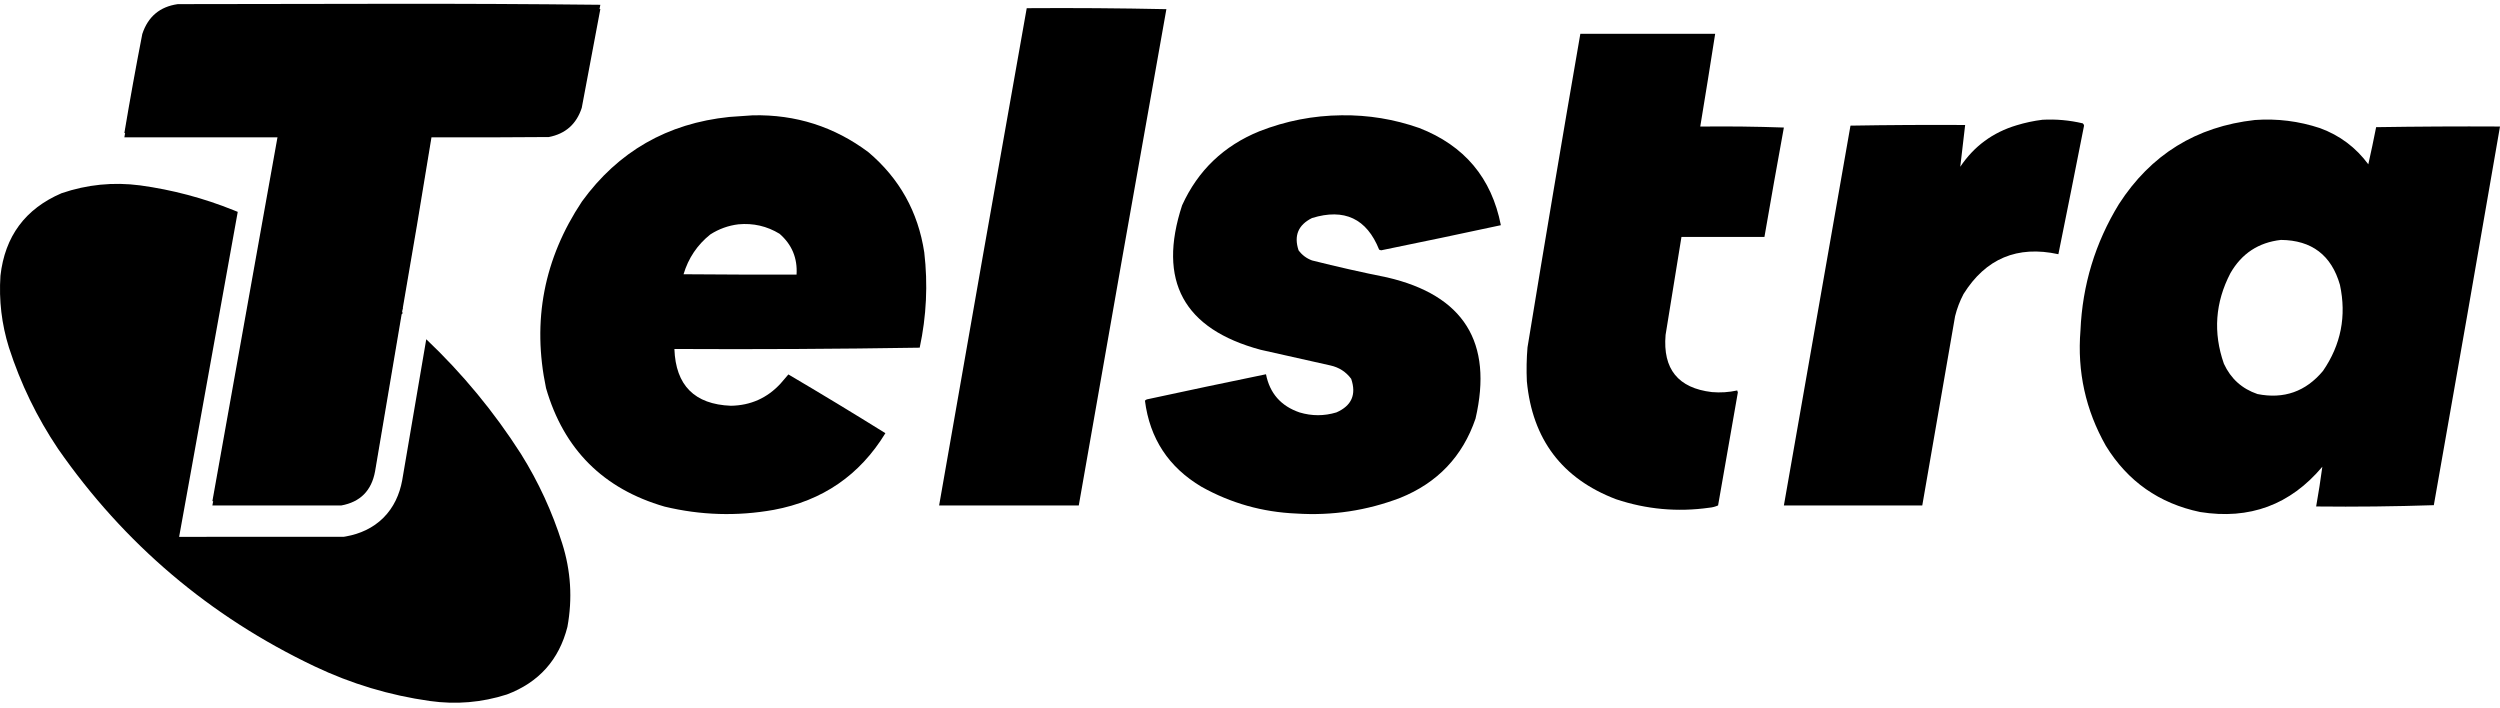
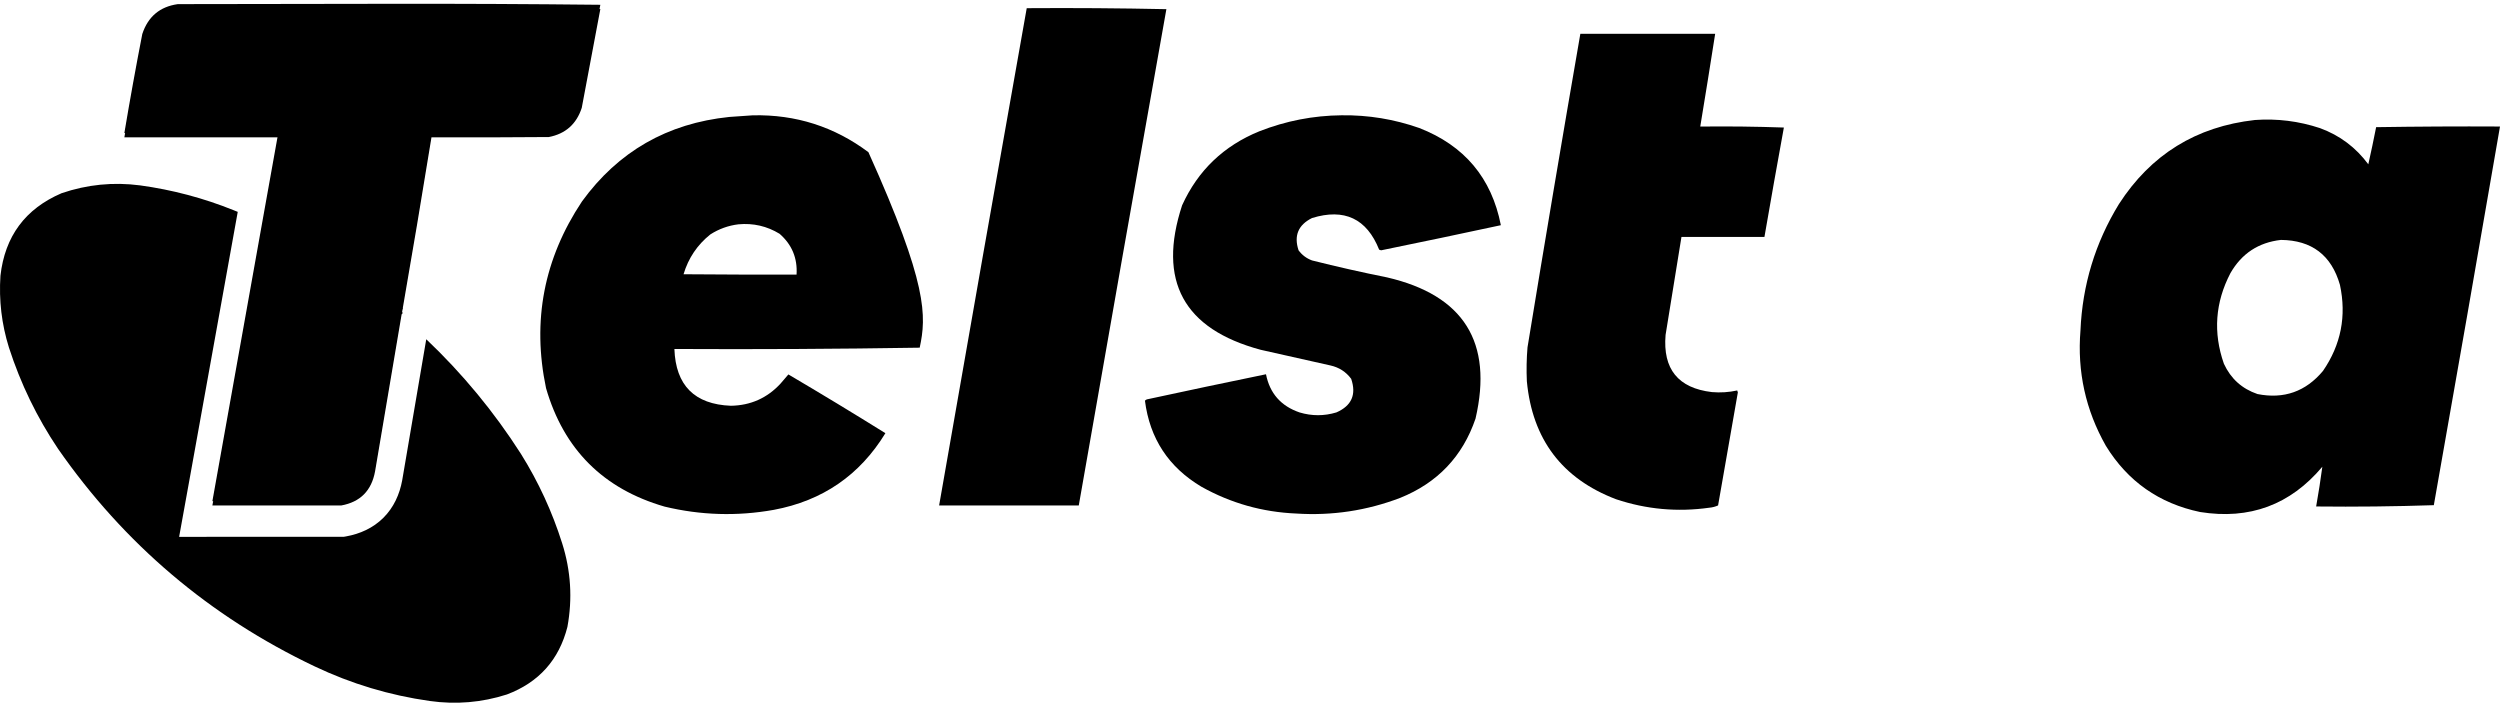
<svg xmlns="http://www.w3.org/2000/svg" width="300" height="85" viewBox="0 0 300 85" fill="none">
  <path opacity="0.999" fill-rule="evenodd" clip-rule="evenodd" d="M48.333 37.587C48.24 37.624 48.188 37.703 48.177 37.823C47.125 44.094 46.069 50.341 45.008 56.564C44.584 58.881 43.228 60.246 40.939 60.659C35.804 60.658 30.653 60.658 25.486 60.659C27.555 49.138 29.615 37.614 31.667 26.09C32.241 22.888 32.815 19.685 33.389 16.483C27.233 16.483 21.078 16.483 14.923 16.483C15.589 12.511 16.306 8.548 17.075 4.592C17.763 2.508 19.184 1.314 21.339 1.01C29.776 0.996 38.214 0.983 46.651 0.97C55.125 0.957 63.589 0.997 72.041 1.088C71.299 5.036 70.555 8.986 69.811 12.94C69.177 14.89 67.86 16.059 65.86 16.444C61.165 16.483 56.471 16.496 51.776 16.483C50.643 23.472 49.469 30.454 48.255 37.429C48.283 37.483 48.309 37.535 48.333 37.587Z" fill="black" />
  <path opacity="0.998" fill-rule="evenodd" clip-rule="evenodd" d="M123.207 0.982C128.805 0.943 134.391 0.983 139.966 1.1C136.426 20.945 132.922 40.797 129.452 60.659C123.866 60.659 118.28 60.659 112.693 60.659C116.164 40.76 119.669 20.868 123.207 0.982Z" fill="black" />
  <path opacity="0.999" fill-rule="evenodd" clip-rule="evenodd" d="M189.641 4.056C195.034 4.056 200.427 4.056 205.82 4.056C205.241 7.769 204.644 11.479 204.031 15.187C207.387 15.148 210.731 15.187 214.065 15.304C213.266 19.675 212.489 24.051 211.732 28.434C208.413 28.434 205.094 28.434 201.775 28.434C201.132 32.351 200.496 36.27 199.869 40.192C199.523 44.287 201.377 46.574 205.431 47.051C206.454 47.139 207.465 47.074 208.465 46.855C208.49 46.933 208.517 47.012 208.542 47.09C207.751 51.611 206.961 56.13 206.17 60.651C205.839 60.801 205.489 60.893 205.12 60.925C201.302 61.465 197.569 61.126 193.919 59.906C187.447 57.433 183.882 52.717 183.223 45.757C183.161 44.397 183.187 43.038 183.301 41.681C185.356 29.126 187.469 16.584 189.641 4.056Z" fill="black" />
-   <path opacity="0.998" fill-rule="evenodd" clip-rule="evenodd" d="M90.335 13.838C95.49 13.723 100.115 15.199 104.21 18.264C107.939 21.419 110.173 25.426 110.912 30.286C111.358 34.127 111.175 37.939 110.364 41.721C100.568 41.878 90.756 41.93 80.928 41.878C81.082 46.249 83.343 48.52 87.709 48.692C90.082 48.651 92.068 47.763 93.666 46.029C93.981 45.661 94.294 45.295 94.607 44.932C98.517 47.234 102.397 49.584 106.248 51.982C103.168 57.025 98.7 60.093 92.843 61.184C88.451 61.968 84.087 61.837 79.752 60.793C72.396 58.665 67.653 53.926 65.524 46.577C63.831 38.509 65.268 31.042 69.835 24.177C74.185 18.183 80.078 14.803 87.513 14.034C88.466 13.969 89.406 13.903 90.335 13.838ZM88.61 26.918C90.39 26.754 92.037 27.133 93.549 28.054C95.029 29.345 95.709 30.977 95.587 32.949C91.066 32.962 86.546 32.949 82.025 32.91C82.604 30.977 83.674 29.384 85.239 28.132C86.276 27.469 87.4 27.065 88.61 26.918Z" fill="black" />
+   <path opacity="0.998" fill-rule="evenodd" clip-rule="evenodd" d="M90.335 13.838C95.49 13.723 100.115 15.199 104.21 18.264C111.358 34.127 111.175 37.939 110.364 41.721C100.568 41.878 90.756 41.93 80.928 41.878C81.082 46.249 83.343 48.52 87.709 48.692C90.082 48.651 92.068 47.763 93.666 46.029C93.981 45.661 94.294 45.295 94.607 44.932C98.517 47.234 102.397 49.584 106.248 51.982C103.168 57.025 98.7 60.093 92.843 61.184C88.451 61.968 84.087 61.837 79.752 60.793C72.396 58.665 67.653 53.926 65.524 46.577C63.831 38.509 65.268 31.042 69.835 24.177C74.185 18.183 80.078 14.803 87.513 14.034C88.466 13.969 89.406 13.903 90.335 13.838ZM88.61 26.918C90.39 26.754 92.037 27.133 93.549 28.054C95.029 29.345 95.709 30.977 95.587 32.949C91.066 32.962 86.546 32.949 82.025 32.91C82.604 30.977 83.674 29.384 85.239 28.132C86.276 27.469 87.4 27.065 88.61 26.918Z" fill="black" />
  <path opacity="0.998" fill-rule="evenodd" clip-rule="evenodd" d="M160.998 13.834C164.196 13.793 167.301 14.302 170.313 15.361C175.732 17.47 178.995 21.358 180.103 27.024C175.319 28.054 170.53 29.058 165.734 30.038C165.655 30.012 165.577 29.986 165.498 29.96C164.009 26.234 161.324 24.969 157.445 26.163C155.786 26.988 155.247 28.279 155.827 30.038C156.24 30.602 156.779 31.007 157.445 31.252C160.427 32.004 163.427 32.682 166.445 33.287C175.649 35.423 179.188 41.072 177.063 50.234C175.517 54.768 172.504 57.938 168.024 59.745C164.009 61.276 159.851 61.902 155.55 61.624C151.497 61.454 147.708 60.385 144.182 58.414C140.235 56.071 137.973 52.627 137.393 48.082C137.458 48.01 137.537 47.958 137.629 47.925C142.388 46.895 147.152 45.891 151.919 44.911C152.372 47.2 153.714 48.727 155.945 49.491C157.421 49.934 158.895 49.934 160.366 49.491C162.195 48.693 162.787 47.349 162.142 45.459C161.52 44.622 160.691 44.087 159.656 43.855C156.866 43.228 154.076 42.602 151.287 41.976C142.025 39.486 138.88 33.707 141.853 24.637C143.753 20.456 146.846 17.495 151.129 15.752C154.308 14.505 157.598 13.866 160.998 13.834Z" fill="black" />
  <path opacity="0.999" fill-rule="evenodd" clip-rule="evenodd" d="M270.584 14.4C273.259 14.208 275.867 14.534 278.407 15.378C280.776 16.248 282.706 17.695 284.197 19.718C284.53 18.236 284.843 16.75 285.136 15.26C290.09 15.182 295.045 15.156 300 15.182C297.387 30.333 294.74 45.479 292.059 60.621C287.369 60.777 282.662 60.829 277.938 60.777C278.22 59.189 278.468 57.599 278.681 56.007C274.836 60.582 269.946 62.394 264.012 61.442C259.098 60.411 255.329 57.766 252.707 53.504C250.273 49.21 249.256 44.595 249.656 39.661C249.889 34.196 251.427 29.138 254.272 24.489C258.103 18.552 263.54 15.189 270.584 14.4ZM273.713 28.79C277.414 28.826 279.774 30.625 280.794 34.187C281.595 37.929 280.917 41.37 278.759 44.51C276.691 46.989 274.07 47.915 270.897 47.286C269.036 46.652 267.693 45.44 266.868 43.65C265.56 39.919 265.82 36.295 267.65 32.779C269.002 30.422 271.023 29.093 273.713 28.79Z" fill="black" />
-   <path opacity="0.998" fill-rule="evenodd" clip-rule="evenodd" d="M245.096 14.372C246.73 14.283 248.34 14.427 249.93 14.803C250.017 14.869 250.07 14.96 250.086 15.077C249.074 20.224 248.048 25.367 247.006 30.506C242.083 29.43 238.288 31.022 235.623 35.283C235.178 36.129 234.84 37.017 234.61 37.946C233.302 45.519 231.989 53.09 230.672 60.659C225.137 60.659 219.601 60.659 214.065 60.659C216.721 45.464 219.384 30.271 222.057 15.077C226.638 14.999 231.226 14.973 235.818 14.999C235.619 16.673 235.424 18.344 235.233 20.011C236.88 17.551 239.128 15.893 241.977 15.038C243.008 14.722 244.047 14.5 245.096 14.372Z" fill="black" />
  <path opacity="0.999" fill-rule="evenodd" clip-rule="evenodd" d="M48.333 37.072C48.24 37.109 48.188 37.188 48.177 37.308C47.125 43.58 46.069 49.826 45.008 56.05C44.584 58.366 43.228 59.731 40.939 60.144C35.804 60.144 30.653 60.144 25.486 60.144C27.555 48.623 29.615 37.1 31.667 25.575C32.241 22.373 32.815 19.171 33.389 15.968C27.233 15.968 21.078 15.968 14.923 15.968C15.589 11.997 16.306 8.033 17.075 4.078C17.763 1.994 19.184 0.799 21.339 0.495C29.776 0.482 38.214 0.469 46.651 0.456C55.125 0.442 63.589 0.482 72.041 0.574C71.299 4.521 70.555 8.471 69.811 12.425C69.177 14.376 67.86 15.544 65.86 15.929C61.165 15.968 56.471 15.982 51.776 15.968C50.643 22.957 49.469 29.94 48.255 36.915C48.283 36.968 48.309 37.021 48.333 37.072Z" fill="black" />
  <g opacity="0.999">
    <path d="M7.391 23.185C10.454 22.139 13.593 21.826 16.808 22.245C20.672 22.774 24.413 23.766 28.029 25.222C28.196 25.289 28.363 25.356 28.529 25.424C28.485 25.671 28.44 25.918 28.396 26.165L28.395 26.167L28.395 26.169C26.594 36.197 24.787 46.224 22.974 56.249L21.495 64.421L25.44 64.42C30.622 64.42 35.788 64.42 40.938 64.42H41.231L41.52 64.369C43.187 64.07 44.761 63.377 46.01 62.131C47.258 60.885 47.953 59.315 48.26 57.654L48.264 57.634L48.267 57.615C49.232 51.999 50.194 46.364 51.151 40.709C55.498 44.834 59.287 49.422 62.518 54.474C64.618 57.836 66.266 61.413 67.462 65.204C68.503 68.496 68.712 71.838 68.089 75.228C67.082 79.184 64.663 81.886 60.831 83.335C57.807 84.304 54.721 84.565 51.571 84.118C46.753 83.438 42.15 82.054 37.76 79.967C25.177 73.982 14.91 65.275 6.96 53.847C4.434 50.086 2.473 46.04 1.074 41.708C0.198 38.899 -0.143 36.027 0.054 33.093C0.586 28.358 3.031 25.056 7.391 23.185Z" fill="black" />
    <path d="M41.255 61.067L41.244 61.069C41.244 61.069 41.245 61.069 41.245 61.069C41.254 61.067 41.263 61.065 41.272 61.063C41.277 61.062 41.282 61.061 41.287 61.059C41.276 61.062 41.266 61.065 41.255 61.067Z" fill="black" />
    <path d="M41.352 61.044C41.339 61.047 41.327 61.05 41.314 61.053C41.322 61.051 41.331 61.049 41.339 61.047C41.343 61.046 41.347 61.045 41.352 61.044Z" fill="black" />
    <path d="M41.367 61.04C41.368 61.04 41.368 61.04 41.369 61.04C41.37 61.04 41.371 61.039 41.373 61.039C41.371 61.039 41.369 61.04 41.367 61.04Z" fill="black" />
    <path d="M41.445 61.021C41.426 61.026 41.407 61.031 41.387 61.035C41.402 61.032 41.417 61.028 41.431 61.024C41.436 61.023 41.44 61.022 41.445 61.021Z" fill="black" />
    <path d="M41.559 60.99C41.529 60.999 41.498 61.007 41.467 61.015C41.491 61.009 41.514 61.002 41.538 60.996L41.559 60.99Z" fill="black" />
    <path d="M42.598 60.588C42.56 60.608 42.523 60.627 42.484 60.645L42.443 60.664C42.496 60.64 42.547 60.614 42.598 60.588Z" fill="black" />
    <path d="M42.991 60.36C42.99 60.361 42.99 60.361 42.99 60.361C43.006 60.35 43.022 60.34 43.038 60.329L42.991 60.36Z" fill="black" />
    <path d="M43.344 60.105L43.334 60.113C43.334 60.113 43.335 60.112 43.336 60.111C43.343 60.106 43.35 60.1 43.356 60.095C43.362 60.09 43.368 60.086 43.374 60.081C43.364 60.089 43.354 60.097 43.344 60.105Z" fill="black" />
    <path d="M43.41 60.051C43.401 60.059 43.391 60.067 43.381 60.075C43.389 60.068 43.397 60.062 43.405 60.055C43.406 60.054 43.408 60.052 43.41 60.051Z" fill="black" />
-     <path d="M43.549 59.929C43.529 59.948 43.509 59.966 43.488 59.984L43.549 59.929Z" fill="black" />
    <path d="M48.266 38.242C48.268 38.24 48.27 38.238 48.272 38.236L48.278 38.23C48.274 38.234 48.27 38.238 48.266 38.242Z" fill="black" />
    <path d="M48.321 38.199L48.305 38.209C48.31 38.205 48.315 38.202 48.321 38.199L48.337 38.191C48.331 38.194 48.326 38.196 48.321 38.199Z" fill="black" />
    <path d="M43.418 60.044C43.419 60.043 43.42 60.043 43.421 60.042C43.419 60.043 43.417 60.045 43.416 60.046C43.416 60.045 43.417 60.045 43.418 60.044Z" fill="black" />
  </g>
</svg>